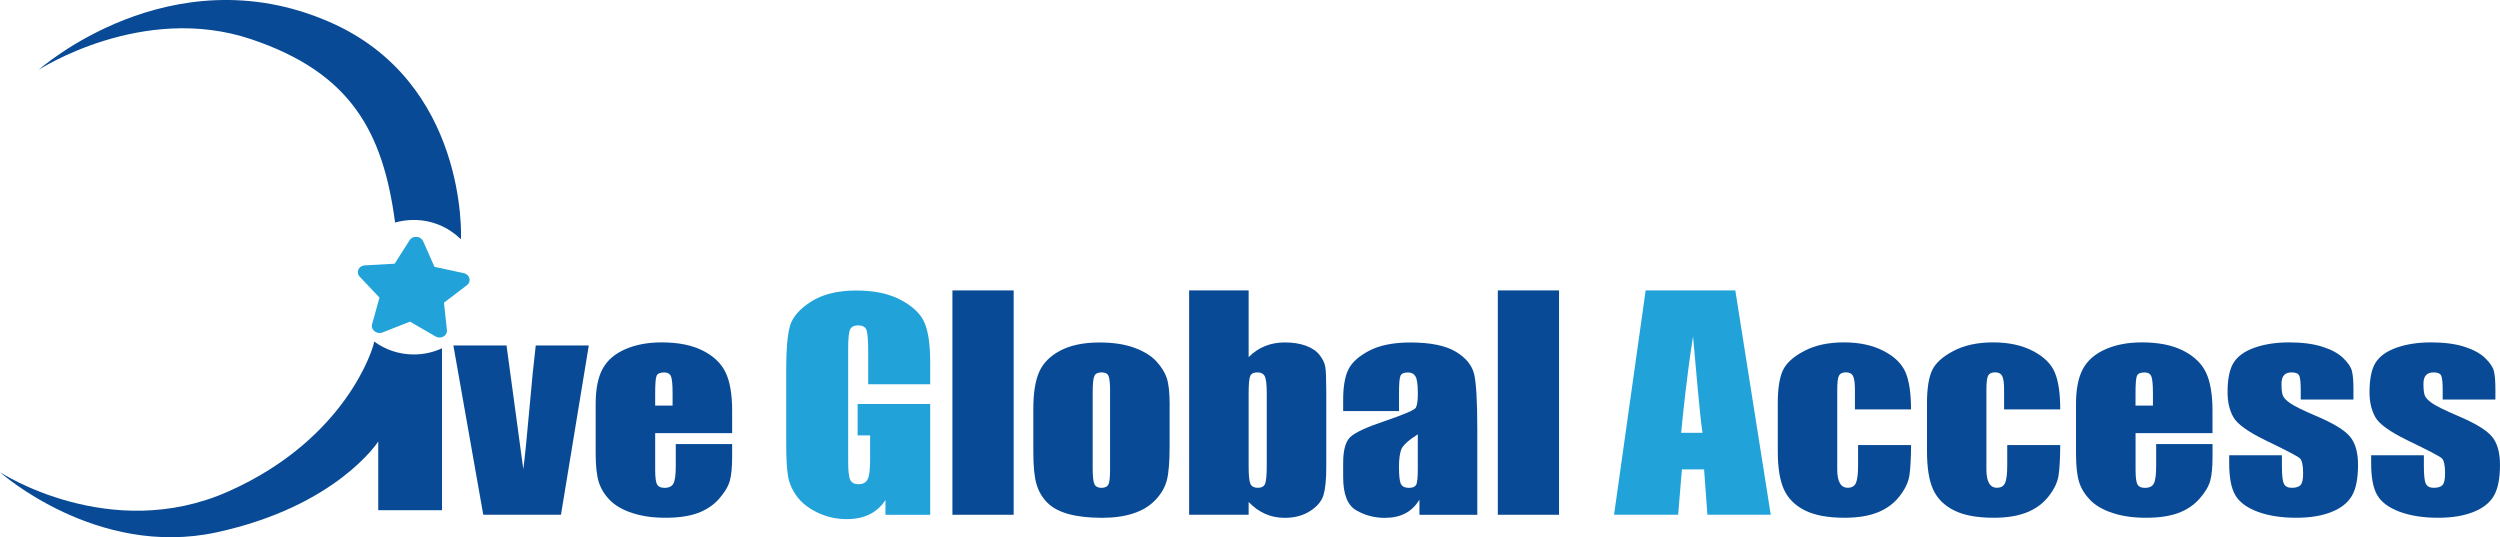
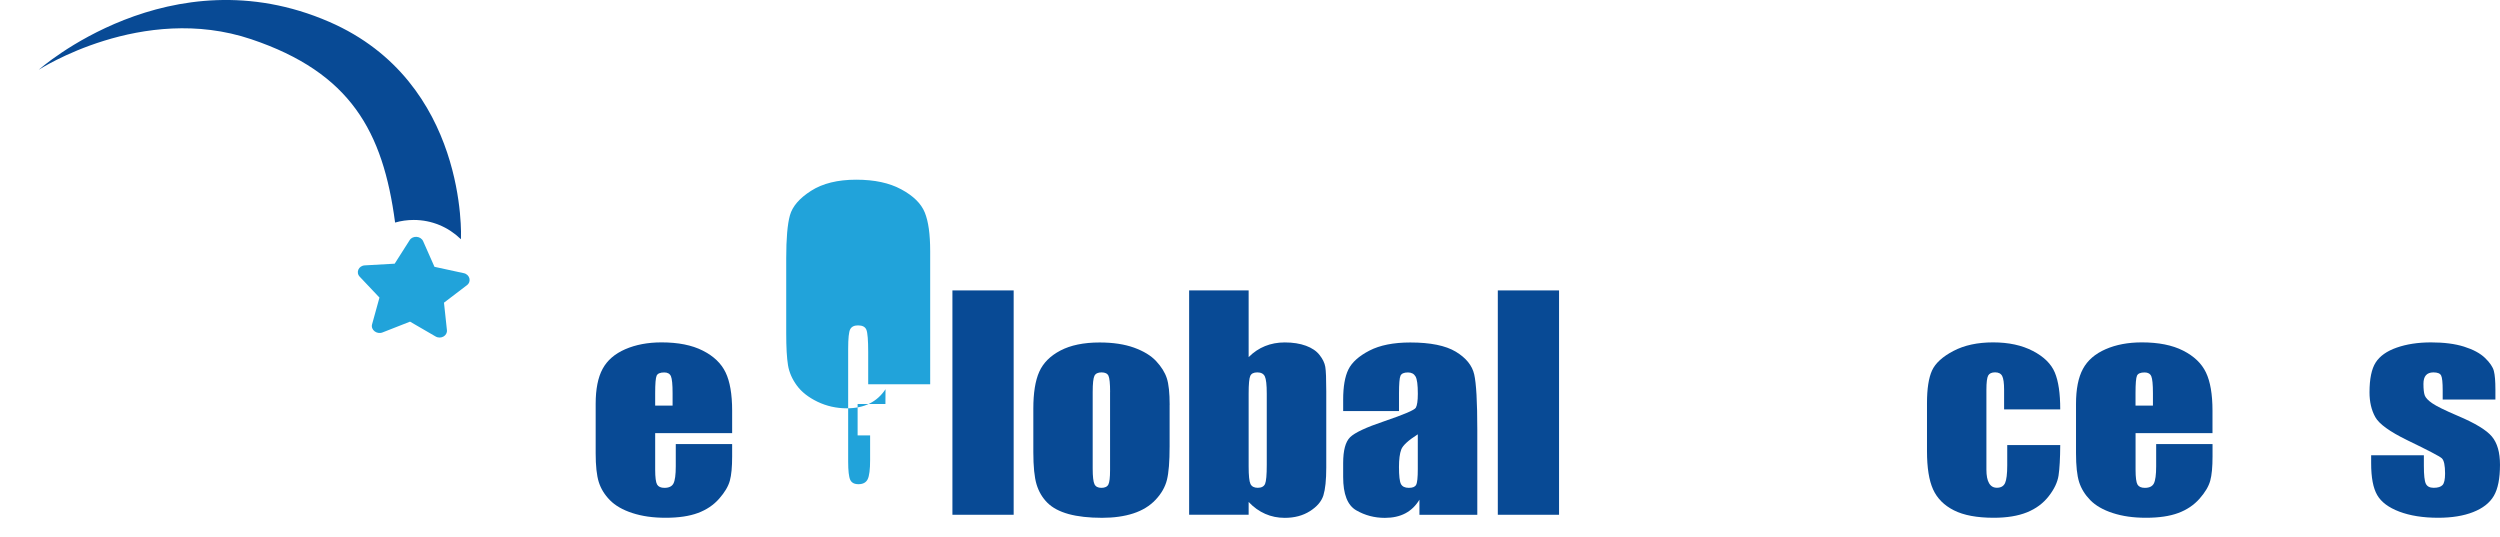
<svg xmlns="http://www.w3.org/2000/svg" id="_レイヤー_2" data-name="レイヤー 2" width="188.37mm" height="40.48mm" viewBox="0 0 533.98 114.75">
  <defs>
    <style>
      .cls-1 {
        fill: #21a3da;
      }

      .cls-1, .cls-2 {
        stroke-width: 0px;
      }

      .cls-2 {
        fill: #084a95;
      }
    </style>
  </defs>
  <g id="_レイヤー_1-2" data-name="レイヤー 1">
    <path class="cls-2" d="M84.38,47.54c1.27-.37,2.61-.56,3.99-.56,3.87,0,7.38,1.53,9.97,4.02l.1.09.02-.22s1.52-33.33-28.15-46.21C36.31-10.1,8.28,14.9,8.28,14.9c0,0,22.1-14.36,45.39-6.52,21.2,7.14,28.14,19.67,30.72,39.16Z" />
    <g>
-       <path class="cls-2" d="M125.76,73.79l-5.94,36.15h-16.6l-6.38-36.15h11.35l3.58,26.4c.28-1.94.76-6.67,1.43-14.19.36-4.2.77-8.27,1.23-12.21h11.35Z" />
      <path class="cls-2" d="M156.39,92.51h-16.45v7.82c0,1.63.14,2.69.41,3.16.27.47.8.71,1.57.71.96,0,1.61-.31,1.93-.94.32-.63.49-1.84.49-3.64v-4.77h12.04v2.67c0,2.23-.16,3.95-.49,5.15-.33,1.2-1.08,2.48-2.28,3.84-1.19,1.36-2.71,2.38-4.54,3.06-1.83.68-4.14,1.02-6.9,1.02s-5.05-.34-7.11-1.01c-2.06-.67-3.65-1.59-4.8-2.76-1.14-1.17-1.93-2.46-2.37-3.87-.44-1.41-.66-3.46-.66-6.14v-10.54c0-3.16.49-5.65,1.48-7.48s2.6-3.22,4.84-4.2c2.24-.97,4.82-1.46,7.74-1.46,3.56,0,6.5.58,8.82,1.76,2.32,1.17,3.94,2.72,4.87,4.66.93,1.93,1.4,4.65,1.4,8.16v4.79ZM143.66,86.63v-2.64c0-1.87-.12-3.08-.35-3.62-.23-.54-.7-.82-1.42-.82-.88,0-1.43.23-1.64.7-.21.46-.31,1.71-.31,3.75v2.64h3.71Z" />
    </g>
-     <path class="cls-1" d="M198.68,82.08h-13.24v-6.89c0-2.52-.13-4.1-.38-4.74-.25-.64-.85-.95-1.79-.95-.82,0-1.37.27-1.67.82-.29.54-.44,1.94-.44,4.2v24.05c0,1.98.15,3.28.44,3.91.29.63.88.94,1.76.94.96,0,1.62-.35,1.97-1.06.35-.71.52-2.09.52-4.14v-5.23h-2.67v-6.7h15.5v23.67h-9.56l.02-3.16c-.9,1.36-2.04,2.38-3.41,3.06-1.37.68-3,1.02-4.86,1.02-2.22,0-4.31-.47-6.25-1.4-1.94-.94-3.41-2.09-4.42-3.47s-1.64-2.83-1.89-4.35c-.25-1.52-.38-3.79-.38-6.82v-15.99c0-4.21.26-7.27.79-9.18s2.03-3.66,4.51-5.24c2.48-1.59,5.7-2.38,9.64-2.38s7.1.69,9.65,2.07c2.56,1.38,4.22,3.02,5,4.92.78,1.9,1.16,4.65,1.16,8.27v4.79Z" />
+     <path class="cls-1" d="M198.68,82.08h-13.24v-6.89c0-2.52-.13-4.1-.38-4.74-.25-.64-.85-.95-1.79-.95-.82,0-1.37.27-1.67.82-.29.54-.44,1.94-.44,4.2v24.05c0,1.98.15,3.28.44,3.91.29.63.88.94,1.76.94.96,0,1.62-.35,1.97-1.06.35-.71.52-2.09.52-4.14v-5.23h-2.67v-6.7h15.5h-9.56l.02-3.16c-.9,1.36-2.04,2.38-3.41,3.06-1.37.68-3,1.02-4.86,1.02-2.22,0-4.31-.47-6.25-1.4-1.94-.94-3.41-2.09-4.42-3.47s-1.64-2.83-1.89-4.35c-.25-1.52-.38-3.79-.38-6.82v-15.99c0-4.21.26-7.27.79-9.18s2.03-3.66,4.51-5.24c2.48-1.59,5.7-2.38,9.64-2.38s7.1.69,9.65,2.07c2.56,1.38,4.22,3.02,5,4.92.78,1.9,1.16,4.65,1.16,8.27v4.79Z" />
    <path class="cls-2" d="M216.51,62.03v47.92h-13.08v-47.92h13.08Z" />
    <path class="cls-2" d="M249.82,86.49v8.85c0,3.25-.19,5.63-.57,7.15s-1.18,2.93-2.42,4.25c-1.24,1.32-2.83,2.29-4.76,2.92s-4.17.94-6.68.94c-2.81,0-5.19-.27-7.14-.8-1.95-.54-3.46-1.34-4.54-2.42-1.08-1.08-1.85-2.39-2.31-3.92-.46-1.53-.69-3.84-.69-6.91v-9.26c0-3.36.42-5.98,1.26-7.87.84-1.89,2.35-3.41,4.53-4.55,2.18-1.14,4.97-1.72,8.37-1.72,2.85,0,5.3.37,7.34,1.1,2.04.74,3.62,1.69,4.73,2.88s1.87,2.4,2.28,3.65c.41,1.25.61,3.16.61,5.72ZM237.11,83.76c0-1.85-.12-3.02-.35-3.5-.23-.48-.72-.72-1.48-.72s-1.26.24-1.51.72c-.25.48-.38,1.65-.38,3.5v16.32c0,1.71.13,2.82.38,3.34.25.52.74.78,1.48.78s1.25-.24,1.49-.71c.24-.47.36-1.49.36-3.05v-16.67Z" />
    <path class="cls-2" d="M266.7,62.03v14.25c1.05-1.06,2.22-1.84,3.51-2.36,1.29-.52,2.69-.78,4.2-.78,1.74,0,3.25.24,4.53.71,1.28.47,2.25,1.13,2.92,1.99.67.85,1.07,1.69,1.21,2.51s.21,2.56.21,5.23v16.29c0,2.65-.21,4.63-.61,5.93-.41,1.3-1.37,2.42-2.88,3.38s-3.3,1.43-5.38,1.43c-1.49,0-2.88-.28-4.17-.85-1.29-.56-2.47-1.41-3.54-2.54v2.73h-12.71v-47.92h12.71ZM270.57,84.06c0-1.87-.14-3.09-.41-3.66s-.81-.86-1.6-.86-1.28.25-1.51.75c-.23.5-.35,1.76-.35,3.77v15.58c0,1.94.13,3.19.39,3.73s.78.82,1.56.82,1.32-.28,1.56-.84c.24-.56.36-1.92.36-4.06v-15.23Z" />
    <path class="cls-2" d="M298.81,87.8h-11.92v-2.42c0-2.8.37-4.95,1.12-6.47s2.24-2.86,4.48-4.02c2.24-1.16,5.16-1.74,8.74-1.74,4.3,0,7.54.66,9.72,1.97,2.18,1.32,3.49,2.93,3.93,4.85.44,1.92.66,5.86.66,11.84v18.14h-12.36v-3.22c-.78,1.29-1.78,2.26-3,2.91-1.23.65-2.69.97-4.39.97-2.22,0-4.26-.54-6.12-1.62-1.86-1.08-2.78-3.45-2.78-7.1v-2.97c0-2.71.49-4.55,1.48-5.53.99-.98,3.43-2.12,7.33-3.43,4.17-1.42,6.4-2.37,6.7-2.86.29-.49.44-1.49.44-3,0-1.89-.16-3.12-.49-3.69-.33-.57-.87-.86-1.62-.86-.86,0-1.39.24-1.6.72-.21.48-.31,1.73-.31,3.75v3.79ZM302.84,92.76c-2.03,1.29-3.21,2.37-3.54,3.24-.33.87-.49,2.12-.49,3.76,0,1.87.14,3.08.42,3.62.28.54.84.82,1.68.82s1.32-.21,1.56-.64.36-1.55.36-3.36v-7.44Z" />
    <path class="cls-2" d="M333,62.03v47.92h-13.08v-47.92h13.08Z" />
-     <path class="cls-1" d="M370.65,62.03l7.57,47.92h-13.53l-.71-9.69h-4.74l-.8,9.69h-13.69l6.75-47.92h19.14ZM363.64,92.44c-.67-4.61-1.34-13.22-2.02-20.57-1.35,8.45-2.2,17.06-2.54,20.57h4.56Z" />
-     <path class="cls-2" d="M408.18,87.44h-11.98v-4.17c0-1.45-.14-2.44-.41-2.96-.27-.52-.78-.78-1.51-.78s-1.23.23-1.48.68-.38,1.47-.38,3.05v17.05c0,1.29.19,2.26.57,2.9.38.65.93.97,1.67.97.86,0,1.44-.34,1.75-1.01.3-.67.46-1.94.46-3.81v-4.3h11.32c-.02,2.89-.14,5.05-.36,6.5-.22,1.44-.92,2.92-2.11,4.44s-2.73,2.66-4.64,3.43c-1.91.77-4.27,1.16-7.08,1.16-3.58,0-6.43-.53-8.52-1.59-2.1-1.06-3.58-2.55-4.45-4.47-.87-1.92-1.31-4.64-1.31-8.16v-10.27c0-3.07.36-5.38,1.07-6.95.71-1.56,2.23-2.96,4.56-4.18,2.33-1.23,5.16-1.84,8.49-1.84s6.14.61,8.49,1.83c2.35,1.22,3.91,2.75,4.69,4.6.78,1.85,1.16,4.48,1.16,7.87Z" />
    <path class="cls-2" d="M440.04,87.44h-11.98v-4.17c0-1.45-.14-2.44-.41-2.96-.27-.52-.78-.78-1.51-.78s-1.23.23-1.48.68-.38,1.47-.38,3.05v17.05c0,1.29.19,2.26.57,2.9.38.65.93.97,1.67.97.86,0,1.44-.34,1.75-1.01.3-.67.46-1.94.46-3.81v-4.3h11.32c-.02,2.89-.14,5.05-.36,6.5-.22,1.44-.92,2.92-2.11,4.44-1.19,1.52-2.73,2.66-4.64,3.43-1.91.77-4.27,1.16-7.08,1.16-3.59,0-6.43-.53-8.52-1.59-2.1-1.06-3.58-2.55-4.45-4.47-.87-1.92-1.3-4.64-1.3-8.16v-10.27c0-3.07.36-5.38,1.07-6.95.71-1.56,2.23-2.96,4.56-4.18,2.33-1.23,5.16-1.84,8.49-1.84s6.14.61,8.49,1.83,3.91,2.75,4.69,4.6,1.16,4.48,1.16,7.87Z" />
    <path class="cls-2" d="M472.59,92.51h-16.45v7.82c0,1.63.14,2.69.41,3.16.27.47.8.71,1.57.71.96,0,1.61-.31,1.93-.94.32-.63.49-1.84.49-3.64v-4.77h12.04v2.67c0,2.23-.16,3.95-.49,5.15-.33,1.2-1.08,2.48-2.28,3.84-1.2,1.36-2.71,2.38-4.54,3.06-1.83.68-4.13,1.02-6.9,1.02s-5.05-.34-7.11-1.01c-2.06-.67-3.65-1.59-4.8-2.76-1.14-1.17-1.93-2.46-2.38-3.87-.44-1.41-.66-3.46-.66-6.14v-10.54c0-3.16.49-5.65,1.48-7.48.99-1.83,2.6-3.22,4.84-4.2s4.82-1.46,7.74-1.46c3.56,0,6.5.58,8.82,1.76s3.94,2.72,4.87,4.66c.93,1.93,1.4,4.65,1.4,8.16v4.79ZM459.85,86.63v-2.64c0-1.87-.12-3.08-.35-3.62s-.7-.82-1.42-.82c-.88,0-1.43.23-1.64.7s-.31,1.71-.31,3.75v2.64h3.71Z" />
-     <path class="cls-2" d="M502.68,85.34h-11.26v-1.96c0-1.67-.11-2.73-.33-3.17-.22-.45-.77-.67-1.65-.67-.71,0-1.25.21-1.6.61-.36.41-.53,1.02-.53,1.84,0,1.11.09,1.92.27,2.44.18.52.71,1.09,1.6,1.7.89.62,2.72,1.52,5.49,2.7,3.69,1.56,6.11,3.03,7.26,4.41s1.73,3.39,1.73,6.02c0,2.94-.44,5.16-1.32,6.66s-2.35,2.65-4.42,3.46c-2.06.81-4.55,1.21-7.47,1.21-3.23,0-5.99-.44-8.29-1.31-2.3-.87-3.87-2.05-4.73-3.54s-1.29-3.74-1.29-6.76v-1.74h11.26v2.29c0,1.94.14,3.21.42,3.79s.84.87,1.68.87c.9,0,1.53-.2,1.89-.59s.54-1.21.54-2.47c0-1.73-.23-2.81-.69-3.24-.48-.44-2.95-1.72-7.39-3.87-3.73-1.82-6.01-3.46-6.83-4.94-.82-1.48-1.23-3.24-1.23-5.27,0-2.89.44-5.02,1.32-6.39.88-1.37,2.37-2.43,4.48-3.17,2.11-.74,4.55-1.12,7.34-1.12s5.12.3,7.06.91,3.43,1.41,4.47,2.41,1.67,1.93,1.89,2.78c.22.85.33,2.19.33,4v2.1Z" />
    <path class="cls-2" d="M533,85.34h-11.26v-1.96c0-1.67-.11-2.73-.33-3.17-.22-.45-.77-.67-1.65-.67-.71,0-1.25.21-1.6.61-.36.41-.53,1.02-.53,1.84,0,1.11.09,1.92.27,2.44.18.52.71,1.09,1.6,1.7.89.62,2.72,1.52,5.49,2.7,3.69,1.56,6.11,3.03,7.26,4.41s1.73,3.39,1.73,6.02c0,2.94-.44,5.16-1.32,6.66s-2.35,2.65-4.42,3.46c-2.06.81-4.55,1.21-7.47,1.21-3.23,0-5.99-.44-8.29-1.31-2.3-.87-3.87-2.05-4.73-3.54s-1.29-3.74-1.29-6.76v-1.74h11.26v2.29c0,1.94.14,3.21.42,3.79s.84.87,1.68.87c.9,0,1.53-.2,1.89-.59s.54-1.21.54-2.47c0-1.73-.23-2.81-.69-3.24-.48-.44-2.95-1.72-7.39-3.87-3.73-1.82-6.01-3.46-6.83-4.94-.82-1.48-1.23-3.24-1.23-5.27,0-2.89.44-5.02,1.32-6.39.88-1.37,2.37-2.43,4.48-3.17,2.11-.74,4.55-1.12,7.34-1.12s5.12.3,7.06.91,3.43,1.41,4.47,2.41,1.67,1.93,1.89,2.78c.22.85.33,2.19.33,4v2.1Z" />
    <path class="cls-1" d="M99.04,58.34c1.29.27,1.72,1.79.7,2.57l-4.91,3.74.63,5.86c.13,1.2-1.29,2.01-2.42,1.36l-5.46-3.17-5.89,2.31c-1.21.47-2.54-.56-2.22-1.73l1.58-5.72-4.22-4.46c-.88-.93-.22-2.36,1.1-2.42l6.37-.36,3.2-5.03c.67-1.04,2.38-.9,2.88.23l2.42,5.47,6.23,1.35Z" />
-     <path class="cls-2" d="M79.71,73.84s-5.38,19.76-30.91,31.12C23.48,116.23,0,100.86,0,100.86c0,0,20.6,18.41,46.28,12.84,25.67-5.57,34.51-19.4,34.51-19.4v14.67h13.62v-34.58h0c-1.83.85-3.88,1.32-6.03,1.32-3.16,0-6.08-1.02-8.45-2.75,0,0-.07.38-.21.88Z" />
  </g>
</svg>